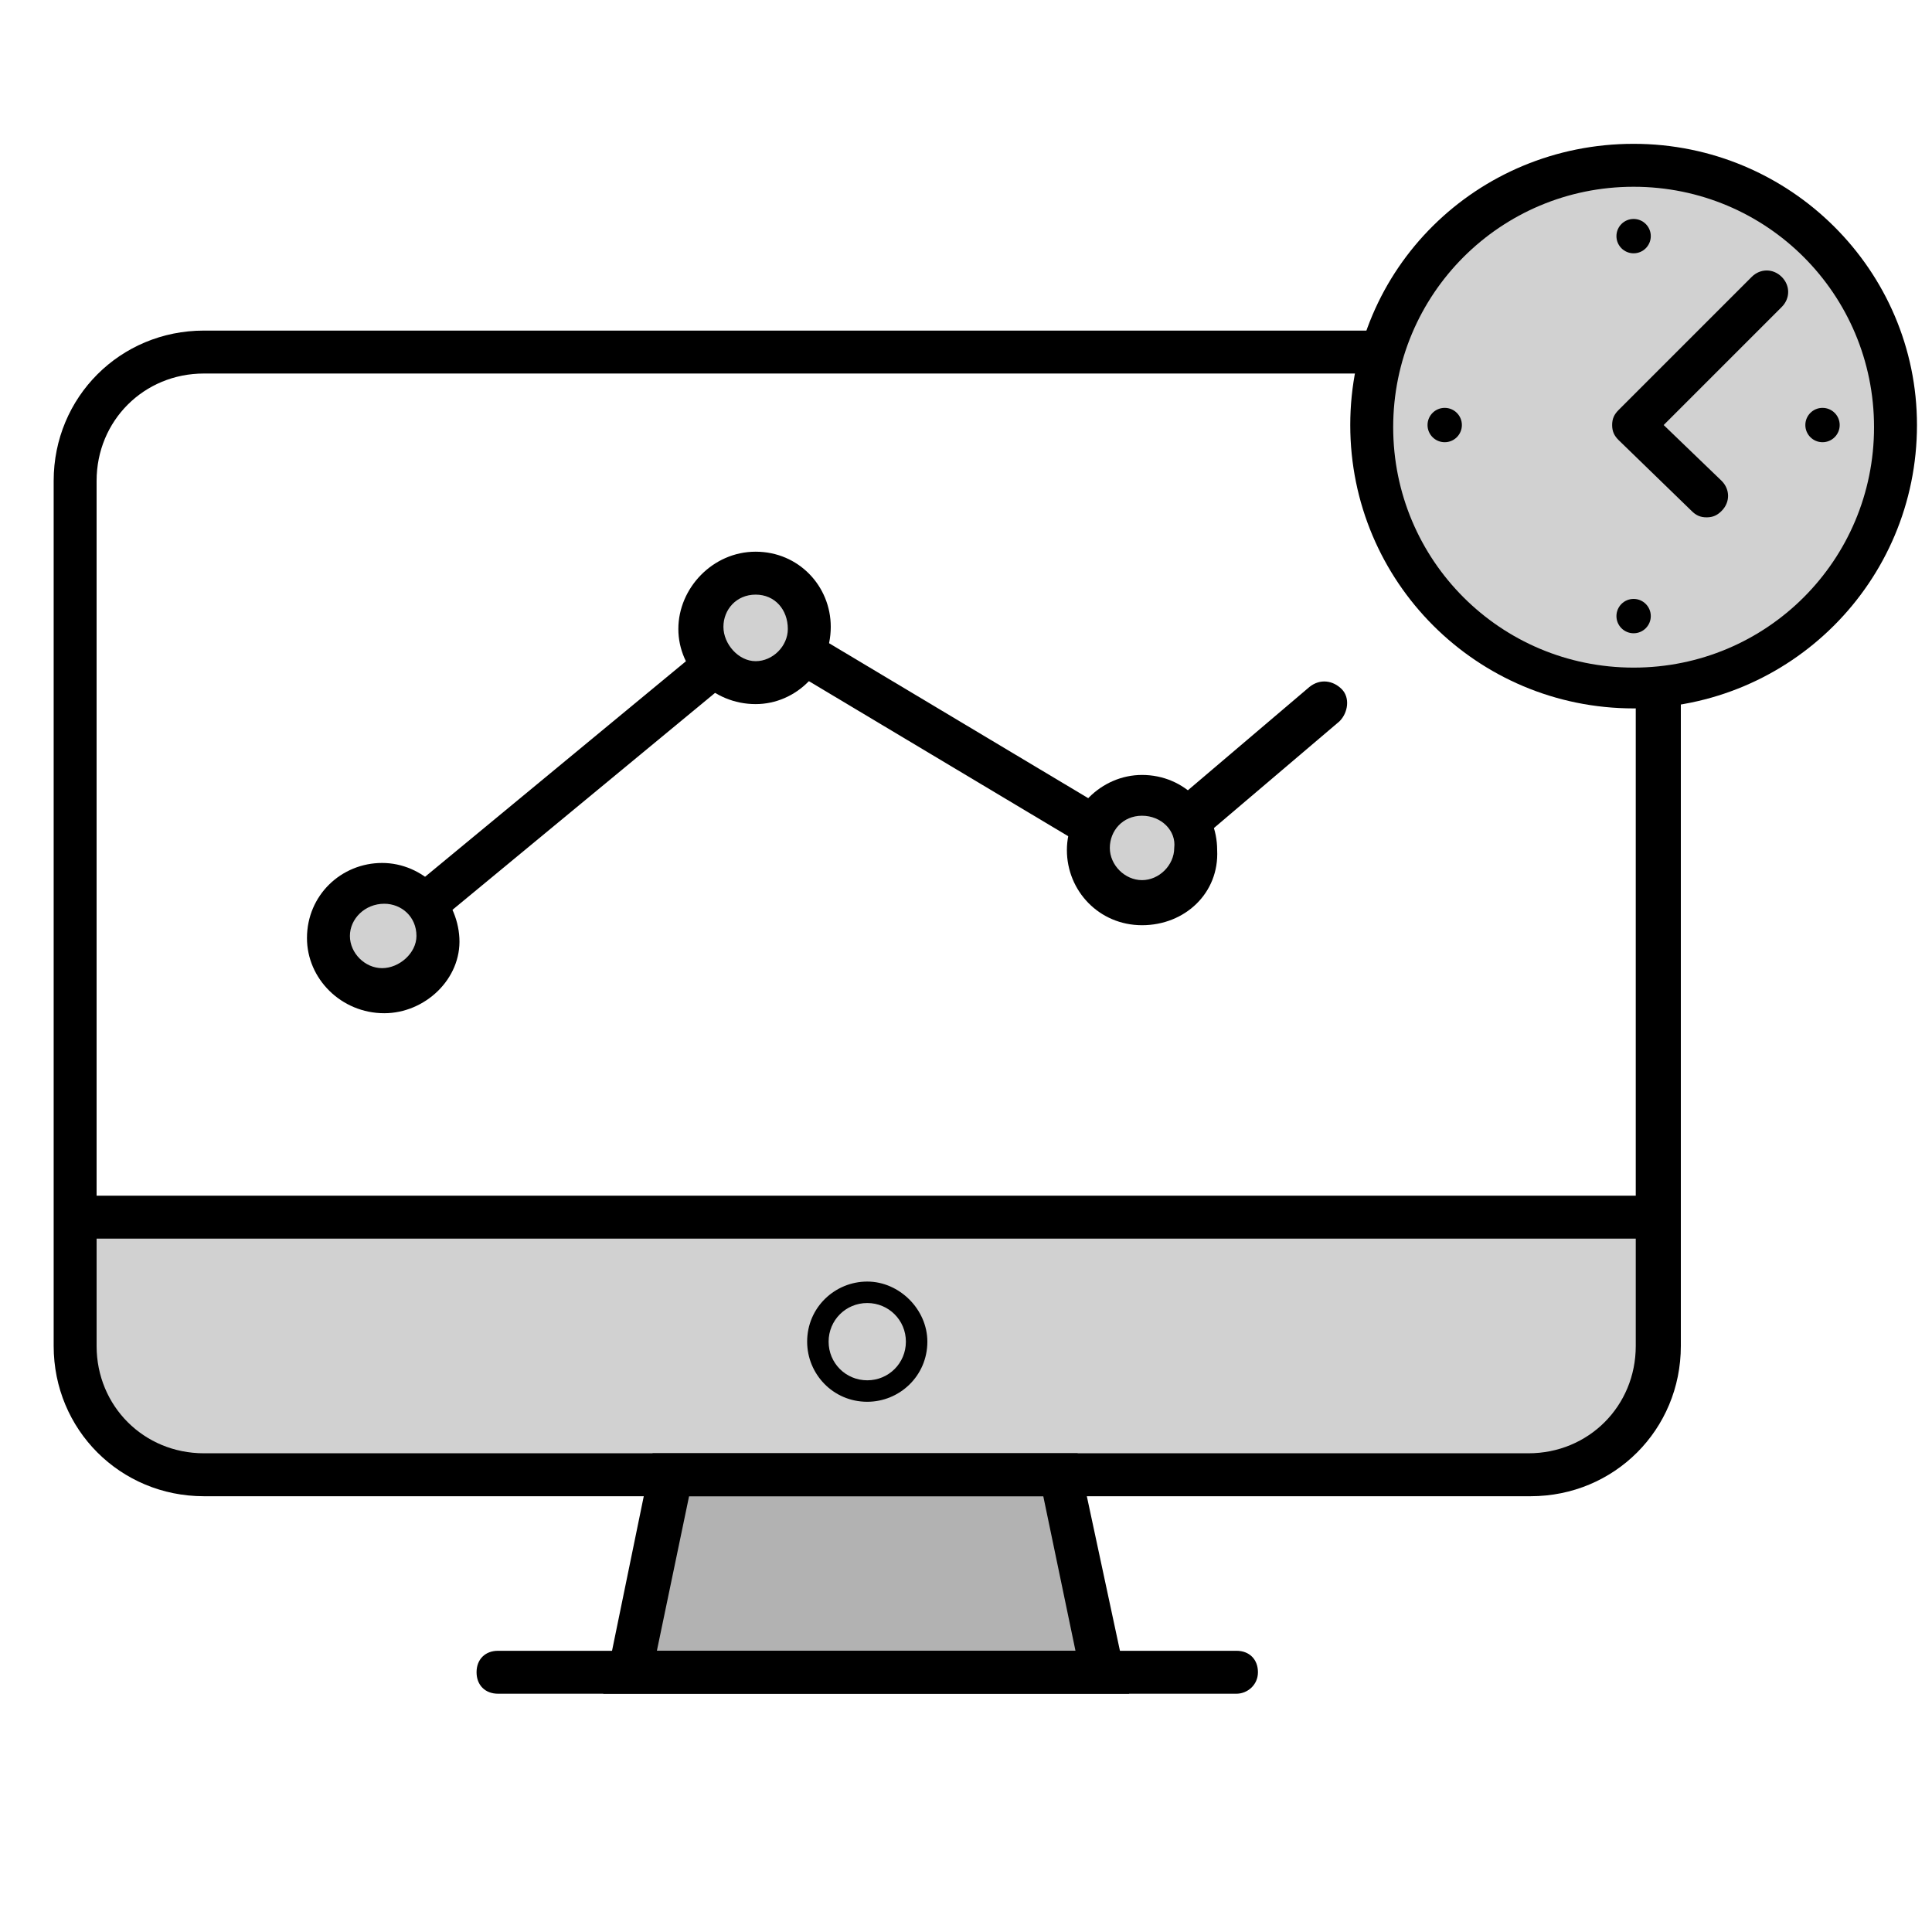
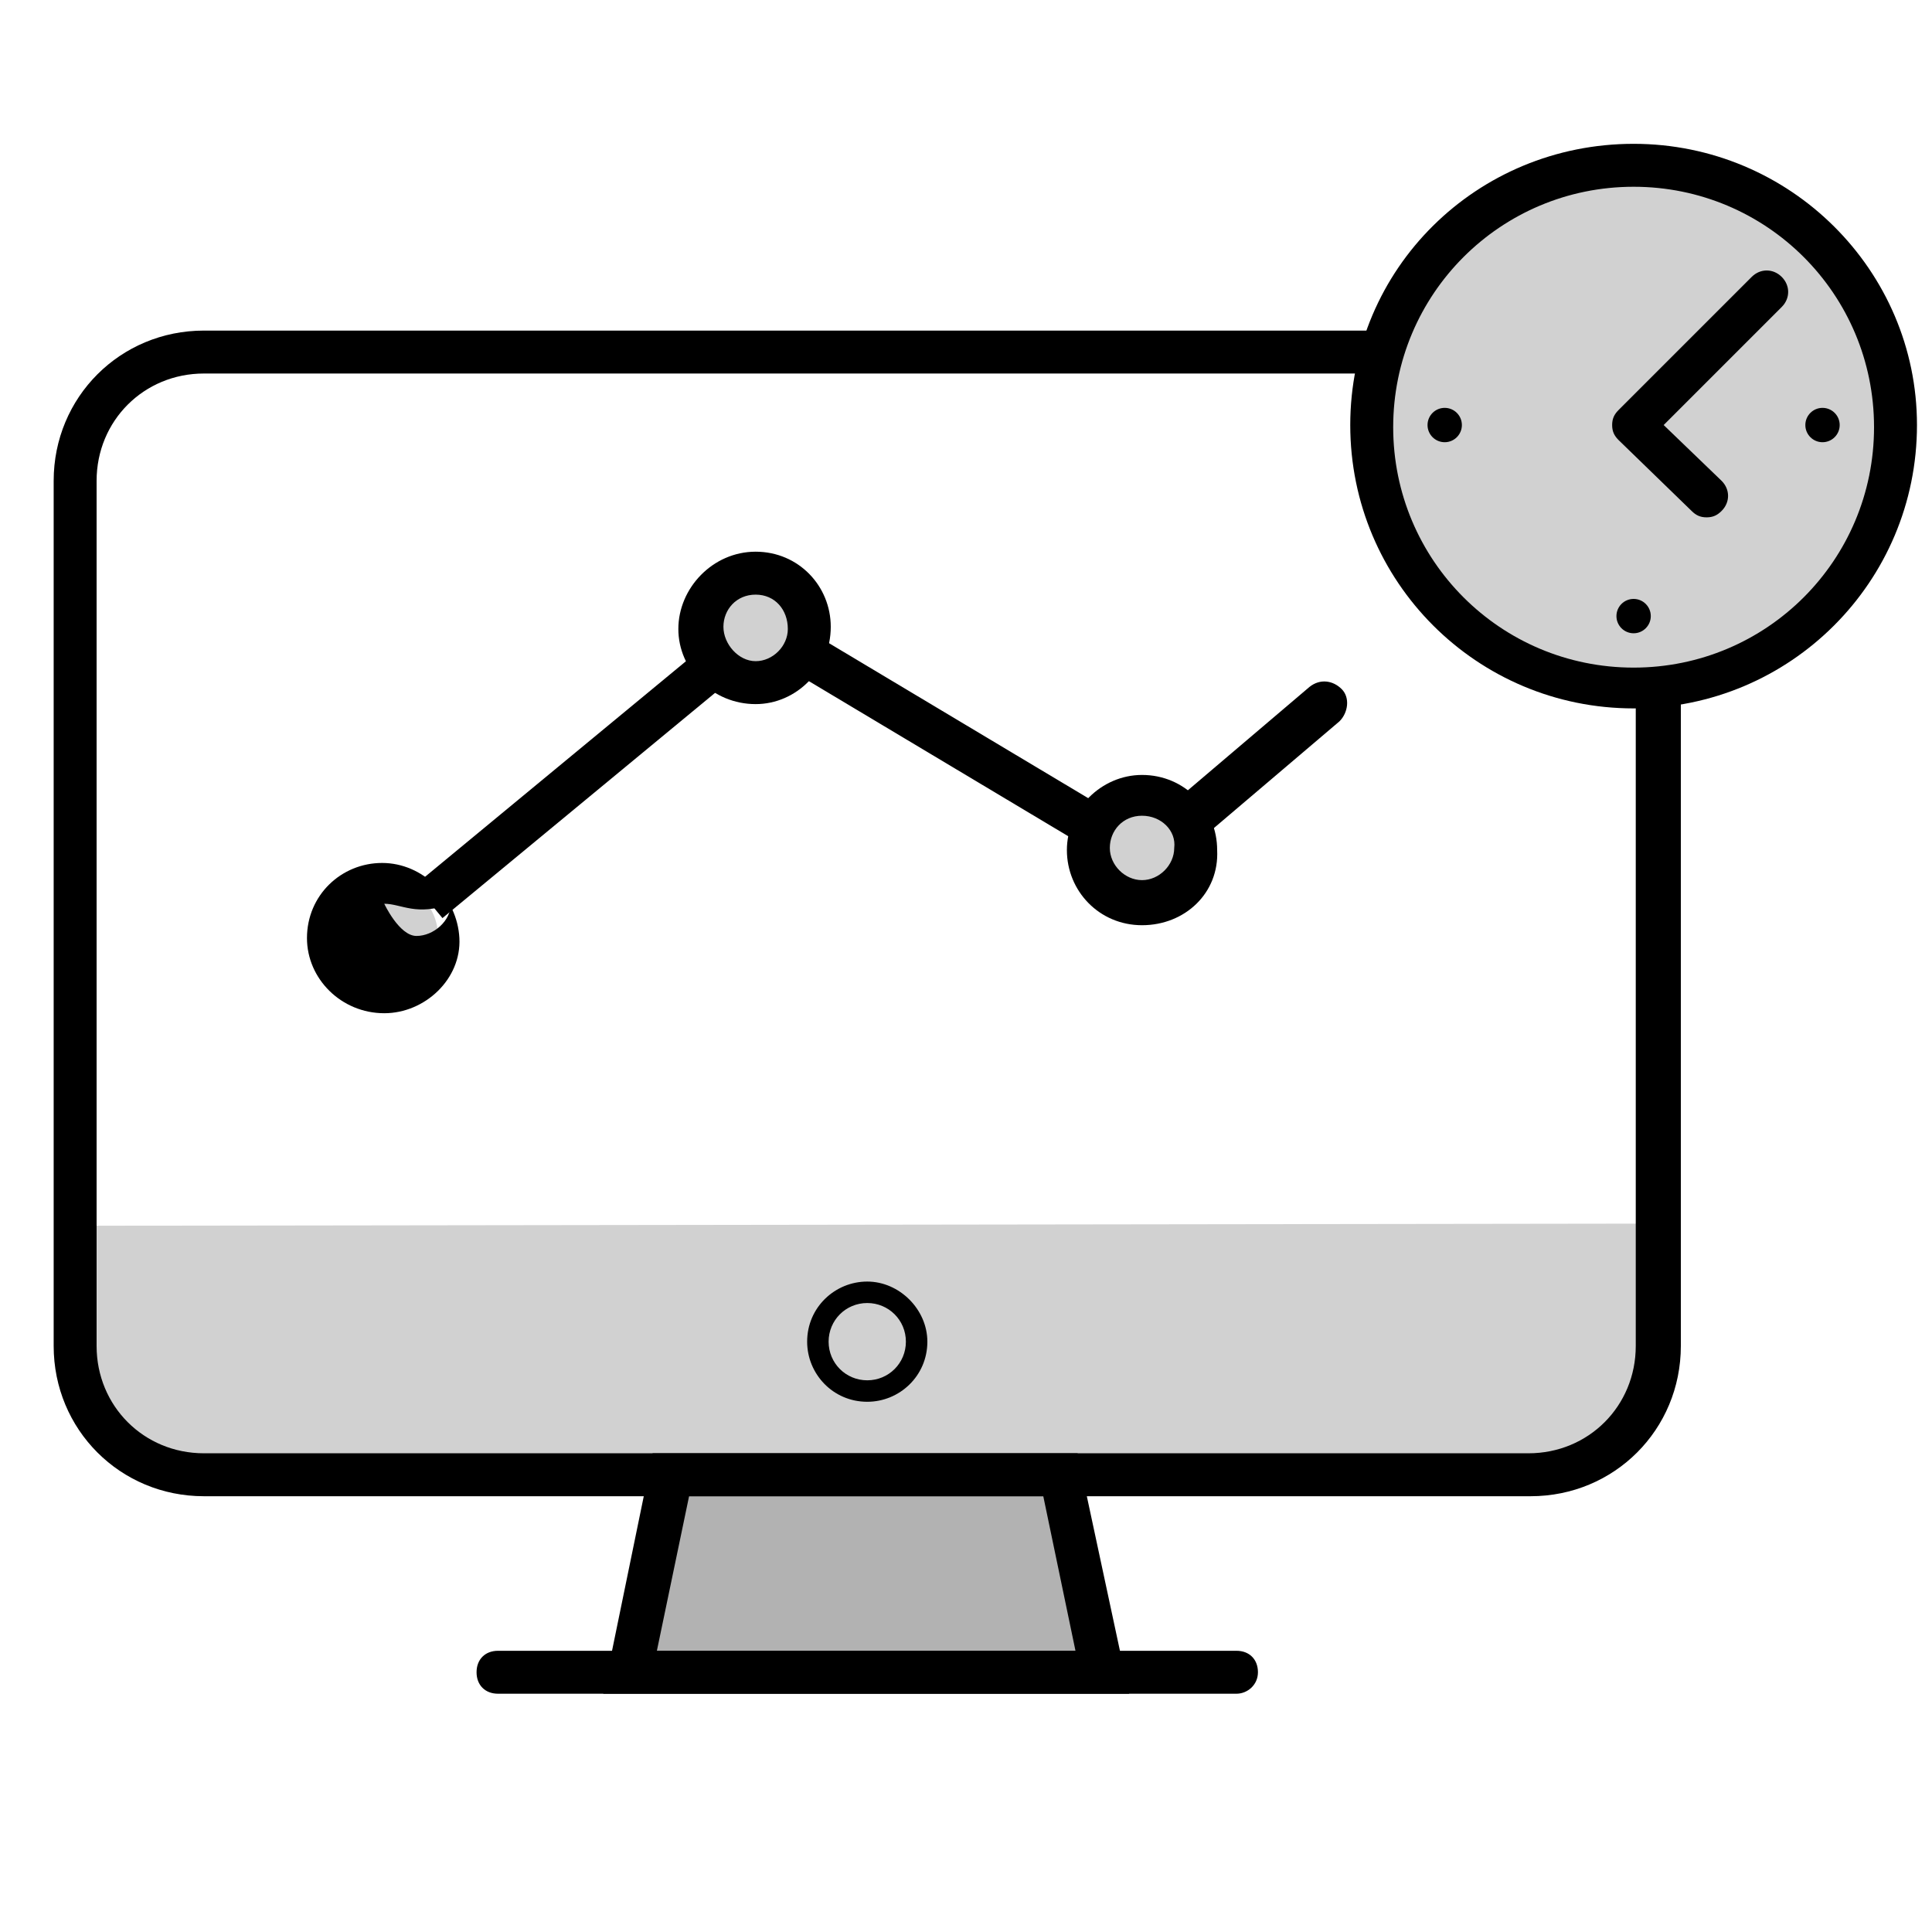
<svg xmlns="http://www.w3.org/2000/svg" version="1.1" id="Layer_1" x="0px" y="0px" viewBox="0 0 90 90" style="enable-background:new 0 0 90 90;" xml:space="preserve">
  <style type="text/css">
	.st0{fill:#B2B2B2;}
	.st1{fill:#D1D1D1;}
</style>
  <title>Reatlime</title>
  <polygon class="st0" points="51.2,78 29.2,78 31.1,68.8 49.3,68.8 " />
  <path class="st1" d="M77.5,57v6c0,3.3-2.7,6-6,6l0,0H9.8c-3.3,0-6-2.7-6-6l0,0v-5.9" />
  <path d="M52.6,78.9H28.1l2.3-11.2h19.8L52.6,78.9z M30.6,76.9h19.5l-1.5-7.2H32.1L30.6,76.9z" />
  <path d="M57.6,78.9H23.2c-0.6,0-1-0.4-1-1s0.4-1,1-1h34.4c0.6,0,1,0.4,1,1S58.1,78.9,57.6,78.9z" />
-   <rect x="3.3" y="55.7" width="74.1" height="2" />
  <path d="M40.4,65.3c-1.6,0-2.8-1.3-2.8-2.8c0-1.6,1.3-2.8,2.8-2.8s2.8,1.3,2.8,2.8c0,0,0,0,0,0C43.2,64.1,41.9,65.3,40.4,65.3z   M40.4,60.7c-1,0-1.8,0.8-1.8,1.8s0.8,1.8,1.8,1.8s1.8-0.8,1.8-1.8c0,0,0,0,0,0C42.2,61.5,41.4,60.7,40.4,60.7z" />
  <circle class="st1" cx="76.4" cy="19.8" r="12.2" />
  <path d="M76.4,32h-0.2v30.7c0,2.8-2.2,5-5,5H9.5c-2.8,0-5-2.2-5-5V22.4c0-2.8,2.2-5,5-5h55c0.1-0.7,0.3-1.4,0.6-2H9.5  c-3.9,0-7,3.1-7,7v40.3c0,3.9,3.1,7,7,7h61.8c3.9,0,7-3.1,7-7V31.8C77.6,31.9,77,32,76.4,32z" />
  <path d="M76.1,33c-7.3,0-13.2-5.9-13.2-13.2S68.8,6.7,76.1,6.7c7.3,0,13.2,5.9,13.2,13.1C89.3,27.1,83.4,33,76.1,33z M76.1,8.7  c-6.2,0-11.2,5-11.2,11.2c0,6.2,5,11.2,11.2,11.2c6.2,0,11.2-5,11.2-11.2c0,0,0,0,0,0C87.3,13.7,82.3,8.7,76.1,8.7L76.1,8.7z" />
-   <circle cx="76.1" cy="11" r="0.8" />
  <circle cx="76.1" cy="28.7" r="0.8" />
  <circle cx="67.3" cy="19.8" r="0.8" />
  <circle cx="84.9" cy="19.8" r="0.8" />
  <path d="M79.5,24.1c-0.3,0-0.5-0.1-0.7-0.3l-3.4-3.3c-0.2-0.2-0.3-0.4-0.3-0.7c0-0.3,0.1-0.5,0.3-0.7l6.2-6.2c0.4-0.4,1-0.4,1.4,0  c0,0,0,0,0,0c0.4,0.4,0.4,1,0,1.4l-5.5,5.5l2.7,2.6c0.4,0.4,0.4,1,0,1.4C80,24,79.8,24.1,79.5,24.1z" />
  <rect x="18" y="35.5" transform="matrix(0.771 -0.637 0.637 0.771 -17.154 25.322)" width="17.1" height="2" />
  <rect x="43.2" y="26.9" transform="matrix(0.513 -0.858 0.858 0.513 -8.026 54.719)" width="2" height="15.1" />
  <path d="M55.7,38.9c-0.6,0-1.1-0.5-1-1.1c0-0.3,0.1-0.5,0.3-0.7l6-5.1c0.5-0.4,1.1-0.3,1.5,0.1c0.4,0.4,0.3,1.1-0.1,1.5c0,0,0,0,0,0  l-6,5.1C56.2,38.8,55.9,38.9,55.7,38.9z" />
  <circle class="st1" cx="17.9" cy="43.6" r="2.5" />
-   <path d="M17.9,47.2c-2,0-3.6-1.6-3.6-3.5c0-2,1.6-3.5,3.5-3.5s3.5,1.6,3.6,3.5S19.8,47.2,17.9,47.2L17.9,47.2z M17.9,42.1  c-0.9,0-1.6,0.7-1.6,1.5s0.7,1.5,1.5,1.5s1.6-0.7,1.6-1.5v0C19.4,42.7,18.7,42.1,17.9,42.1z" />
+   <path d="M17.9,47.2c-2,0-3.6-1.6-3.6-3.5c0-2,1.6-3.5,3.5-3.5s3.5,1.6,3.6,3.5S19.8,47.2,17.9,47.2L17.9,47.2z M17.9,42.1  s0.7,1.5,1.5,1.5s1.6-0.7,1.6-1.5v0C19.4,42.7,18.7,42.1,17.9,42.1z" />
  <circle class="st1" cx="35.2" cy="29.2" r="2.5" />
  <path d="M35.2,32.8c-2,0-3.6-1.6-3.6-3.5s1.6-3.6,3.6-3.6c2,0,3.5,1.6,3.5,3.5v0C38.7,31.2,37.1,32.8,35.2,32.8z M35.2,27.7  c-0.9,0-1.5,0.7-1.5,1.5s0.7,1.6,1.5,1.6s1.5-0.7,1.5-1.5v0C36.7,28.4,36.1,27.7,35.2,27.7C35.2,27.7,35.2,27.7,35.2,27.7z" />
  <circle class="st1" cx="53.2" cy="39.6" r="2.5" />
  <path d="M53.2,43.1c-2,0-3.5-1.6-3.5-3.5s1.6-3.5,3.5-3.5c2,0,3.5,1.6,3.5,3.5l0,0C56.8,41.6,55.2,43.1,53.2,43.1z M53.2,38  c-0.9,0-1.5,0.7-1.5,1.5s0.7,1.5,1.5,1.5s1.5-0.7,1.5-1.5l0,0C54.8,38.7,54.1,38,53.2,38C53.3,38,53.2,38,53.2,38L53.2,38z" />
</svg>